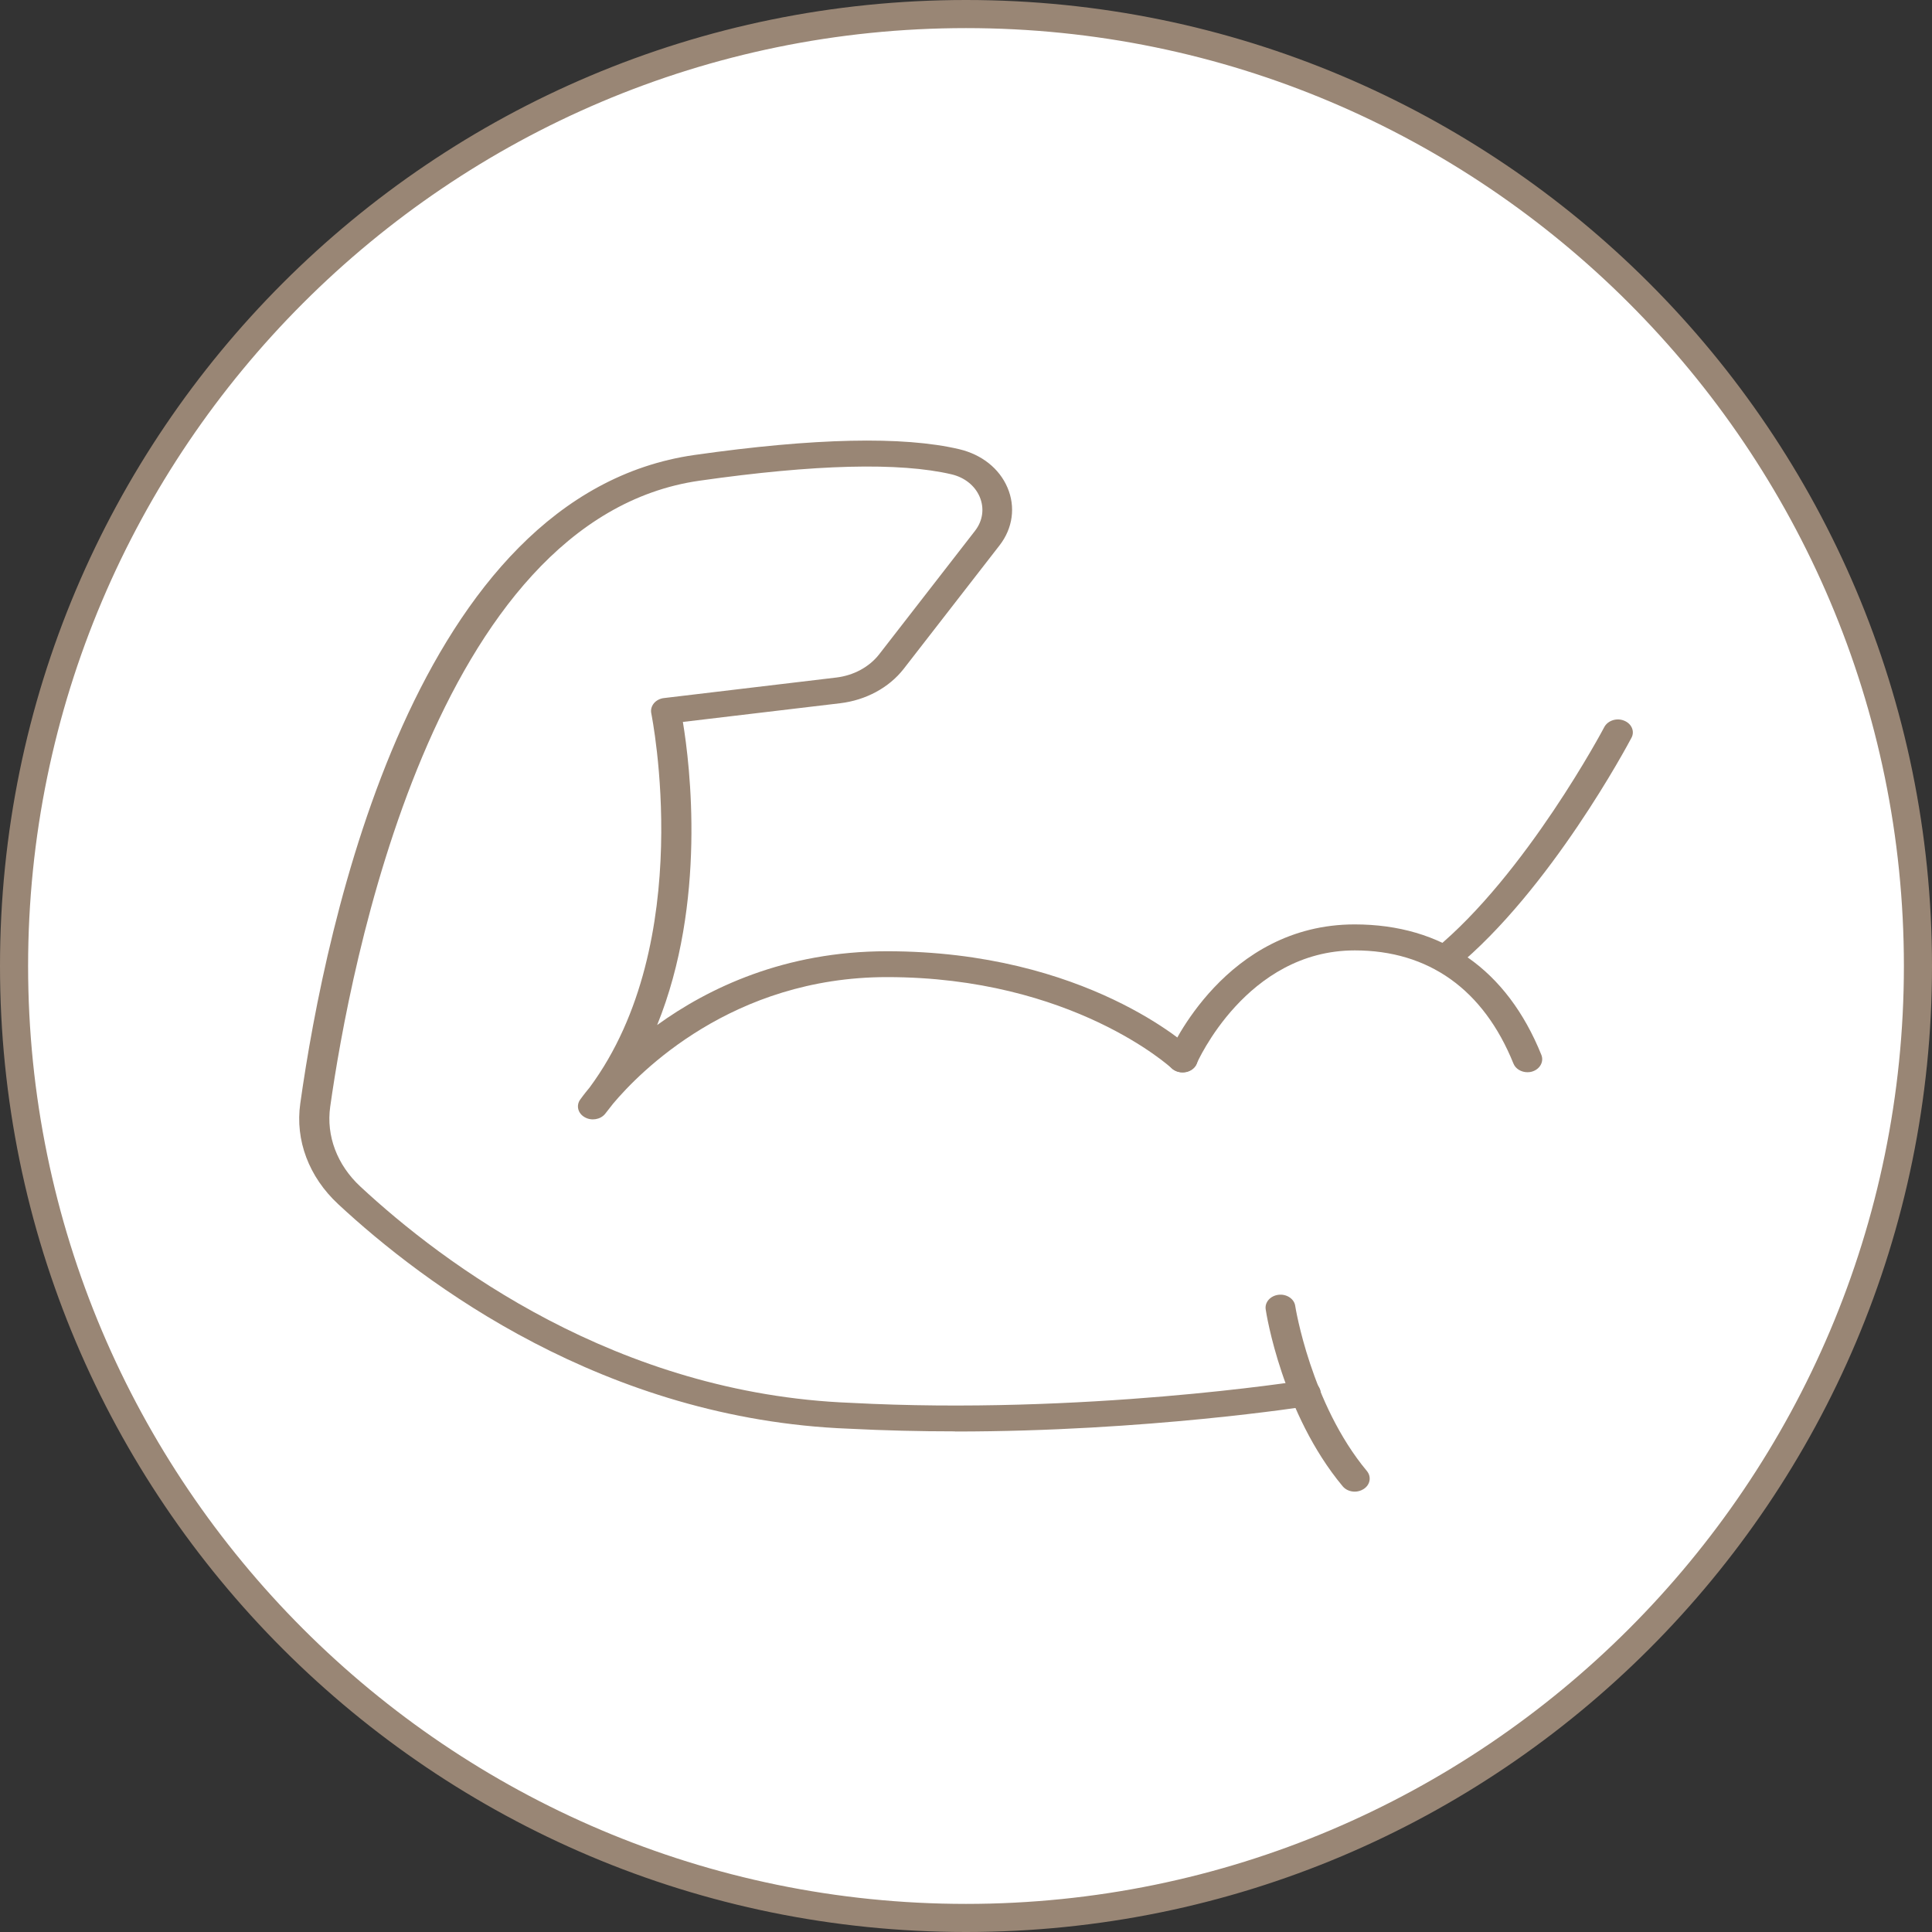
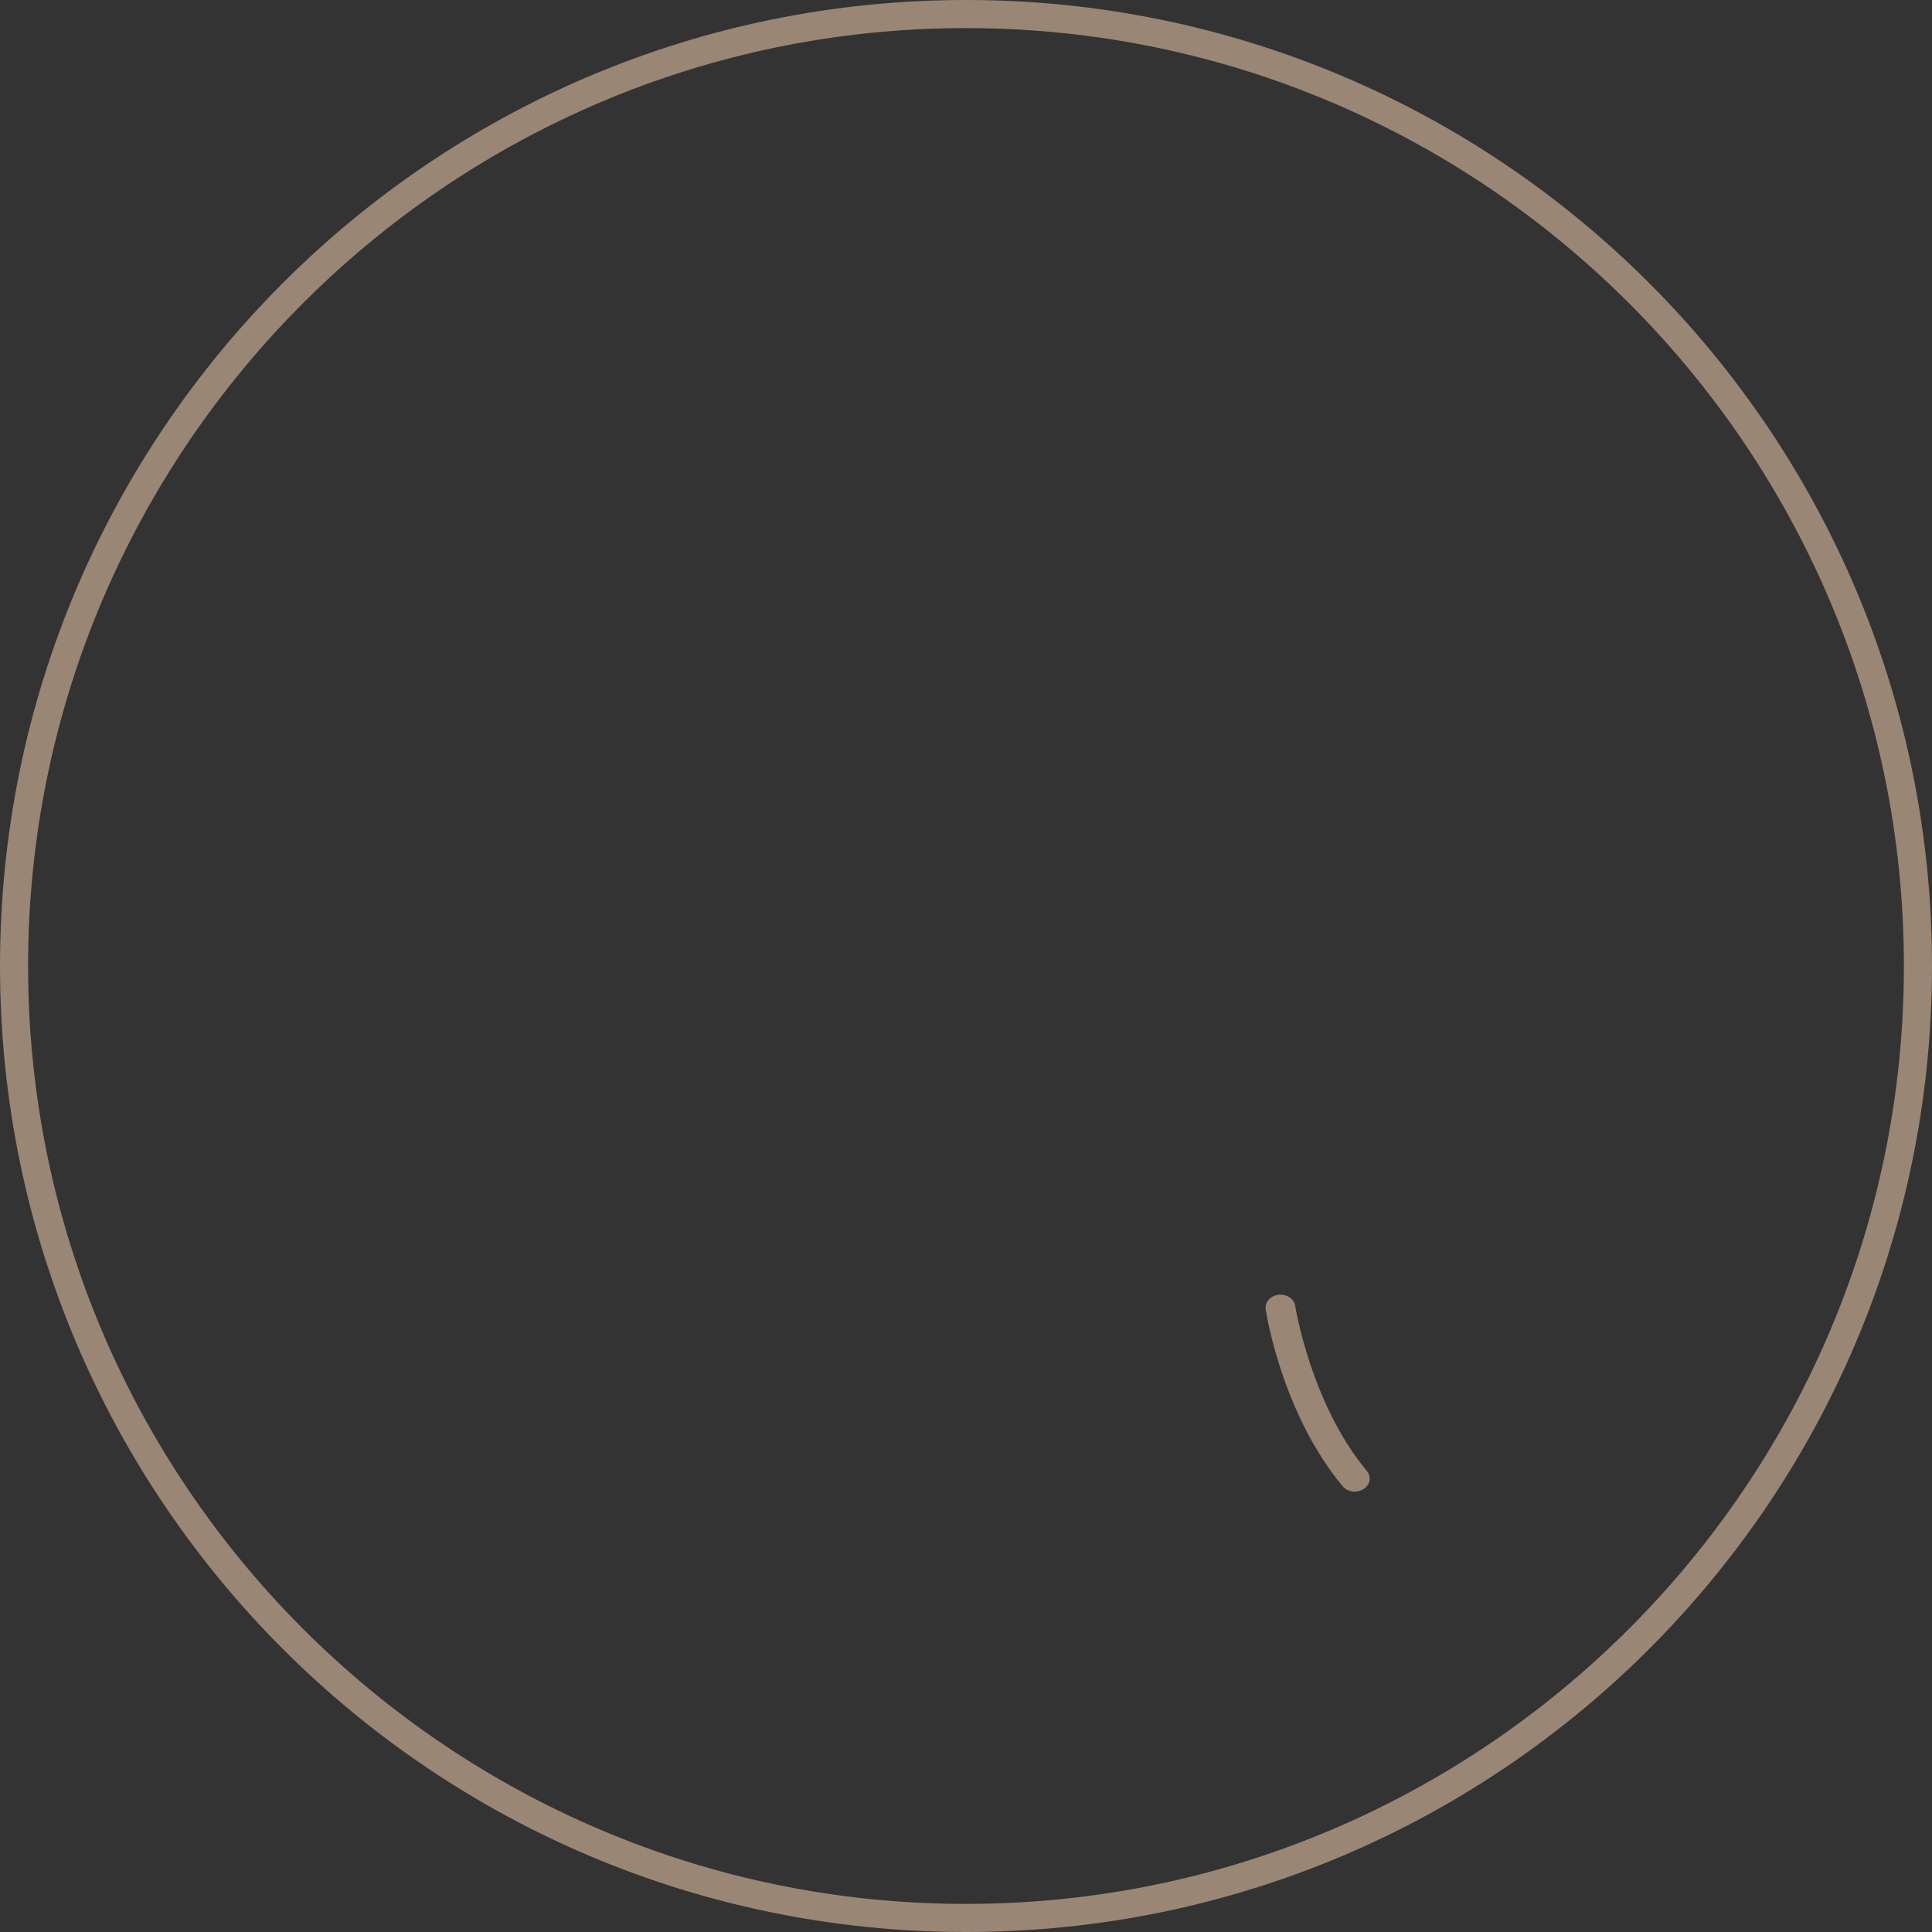
<svg xmlns="http://www.w3.org/2000/svg" id="_レイヤー_2" width="137.5" height="137.5" viewBox="0 0 137.5 137.5">
  <rect x="0" y="0" width="137.5" height="137.5" fill="#333333" stroke="none" />
  <defs>
    <style>.cls-1{fill:#fff;}.cls-2{fill:#998675;}</style>
  </defs>
  <g id="_レイヤー_1-2">
-     <path class="cls-1" d="M68.75,136.5C31.39,136.5,1,106.11,1,68.75S31.39,1,68.75,1s67.75,30.39,67.75,67.75-30.39,67.75-67.75,67.75Z" />
    <path class="cls-2" d="M68.75,2c36.81,0,66.75,29.94,66.75,66.75s-29.94,66.75-66.75,66.75S2,105.56,2,68.75,31.94,2,68.75,2M68.75,0C30.78,0,0,30.78,0,68.75s30.78,68.75,68.75,68.75,68.75-30.78,68.75-68.75S106.72,0,68.75,0h0Z" />
-     <path class="cls-2" d="M108.71,76.31c-.44,0-.85-.24-1-.62-2.13-5.27-6.03-8.05-11.29-8.05-7.72,0-11.22,7.99-11.26,8.07-.21.48-.82.72-1.37.55-.55-.18-.83-.71-.63-1.19.16-.38,4.07-9.28,13.25-9.28,6.24,0,10.84,3.21,13.29,9.29.19.48-.1,1.01-.65,1.18-.12.04-.24.05-.35.05Z" />
-     <path class="cls-2" d="M102.82,69.18c-.28,0-.56-.1-.77-.29-.4-.37-.38-.96.04-1.31,6.5-5.32,12.04-15.73,12.09-15.84.25-.46.88-.67,1.41-.45.53.21.77.76.52,1.22-.23.44-5.77,10.84-12.57,16.41-.21.17-.47.25-.73.25Z" />
    <path class="cls-2" d="M96.42,106.16c-.33,0-.65-.13-.86-.38-4.31-5.17-5.44-12.29-5.48-12.59-.08-.51.33-.97.91-1.04.58-.07,1.12.29,1.19.79.01.07,1.11,6.96,5.1,11.75.34.41.24.99-.24,1.29-.19.12-.41.18-.62.18Z" />
-     <path class="cls-2" d="M67.94,101.87c-2.46,0-4.98-.06-7.53-.19-17.38-.67-30.23-10.3-36.34-15.98-2.09-1.94-3.07-4.55-2.7-7.16,1.82-12.94,8.21-43.33,28.06-46.16,8.51-1.21,14.85-1.35,18.84-.41,1.6.38,2.85,1.37,3.43,2.73.59,1.37.38,2.9-.56,4.11l-6.83,8.8c-1.04,1.33-2.68,2.22-4.52,2.44l-11.19,1.33c.51,3.07,1.7,12.85-1.83,21.57,3.64-2.63,9.08-5.25,16.35-5.25,14.16,0,21.52,6.79,21.83,7.08.4.38.37.96-.06,1.3-.43.35-1.1.32-1.5-.05-.07-.06-7.08-6.49-20.26-6.49-11.04,0-17.64,6.8-19.49,9-.19.25-.38.49-.58.74-.33.4-.97.51-1.45.23-.48-.27-.62-.83-.32-1.25.05-.07.27-.38.67-.86,7.68-10.37,4.42-26.47,4.39-26.64-.05-.25.02-.5.19-.71.17-.2.43-.34.72-.37l12.26-1.46c1.24-.15,2.34-.75,3.04-1.64l6.83-8.8c.56-.72.68-1.61.33-2.43-.34-.79-1.07-1.37-1.99-1.59-3.7-.87-9.73-.72-17.94.45-18.94,2.7-24.91,34.79-26.29,44.56-.29,2.07.49,4.14,2.15,5.68,5.89,5.47,18.25,14.75,34.9,15.39,16.49.88,32.03-1.56,32.19-1.59.58-.1,1.13.24,1.24.74s-.28.98-.85,1.08c-.13.02-11.5,1.81-25.15,1.81Z" />
  </g>
</svg>